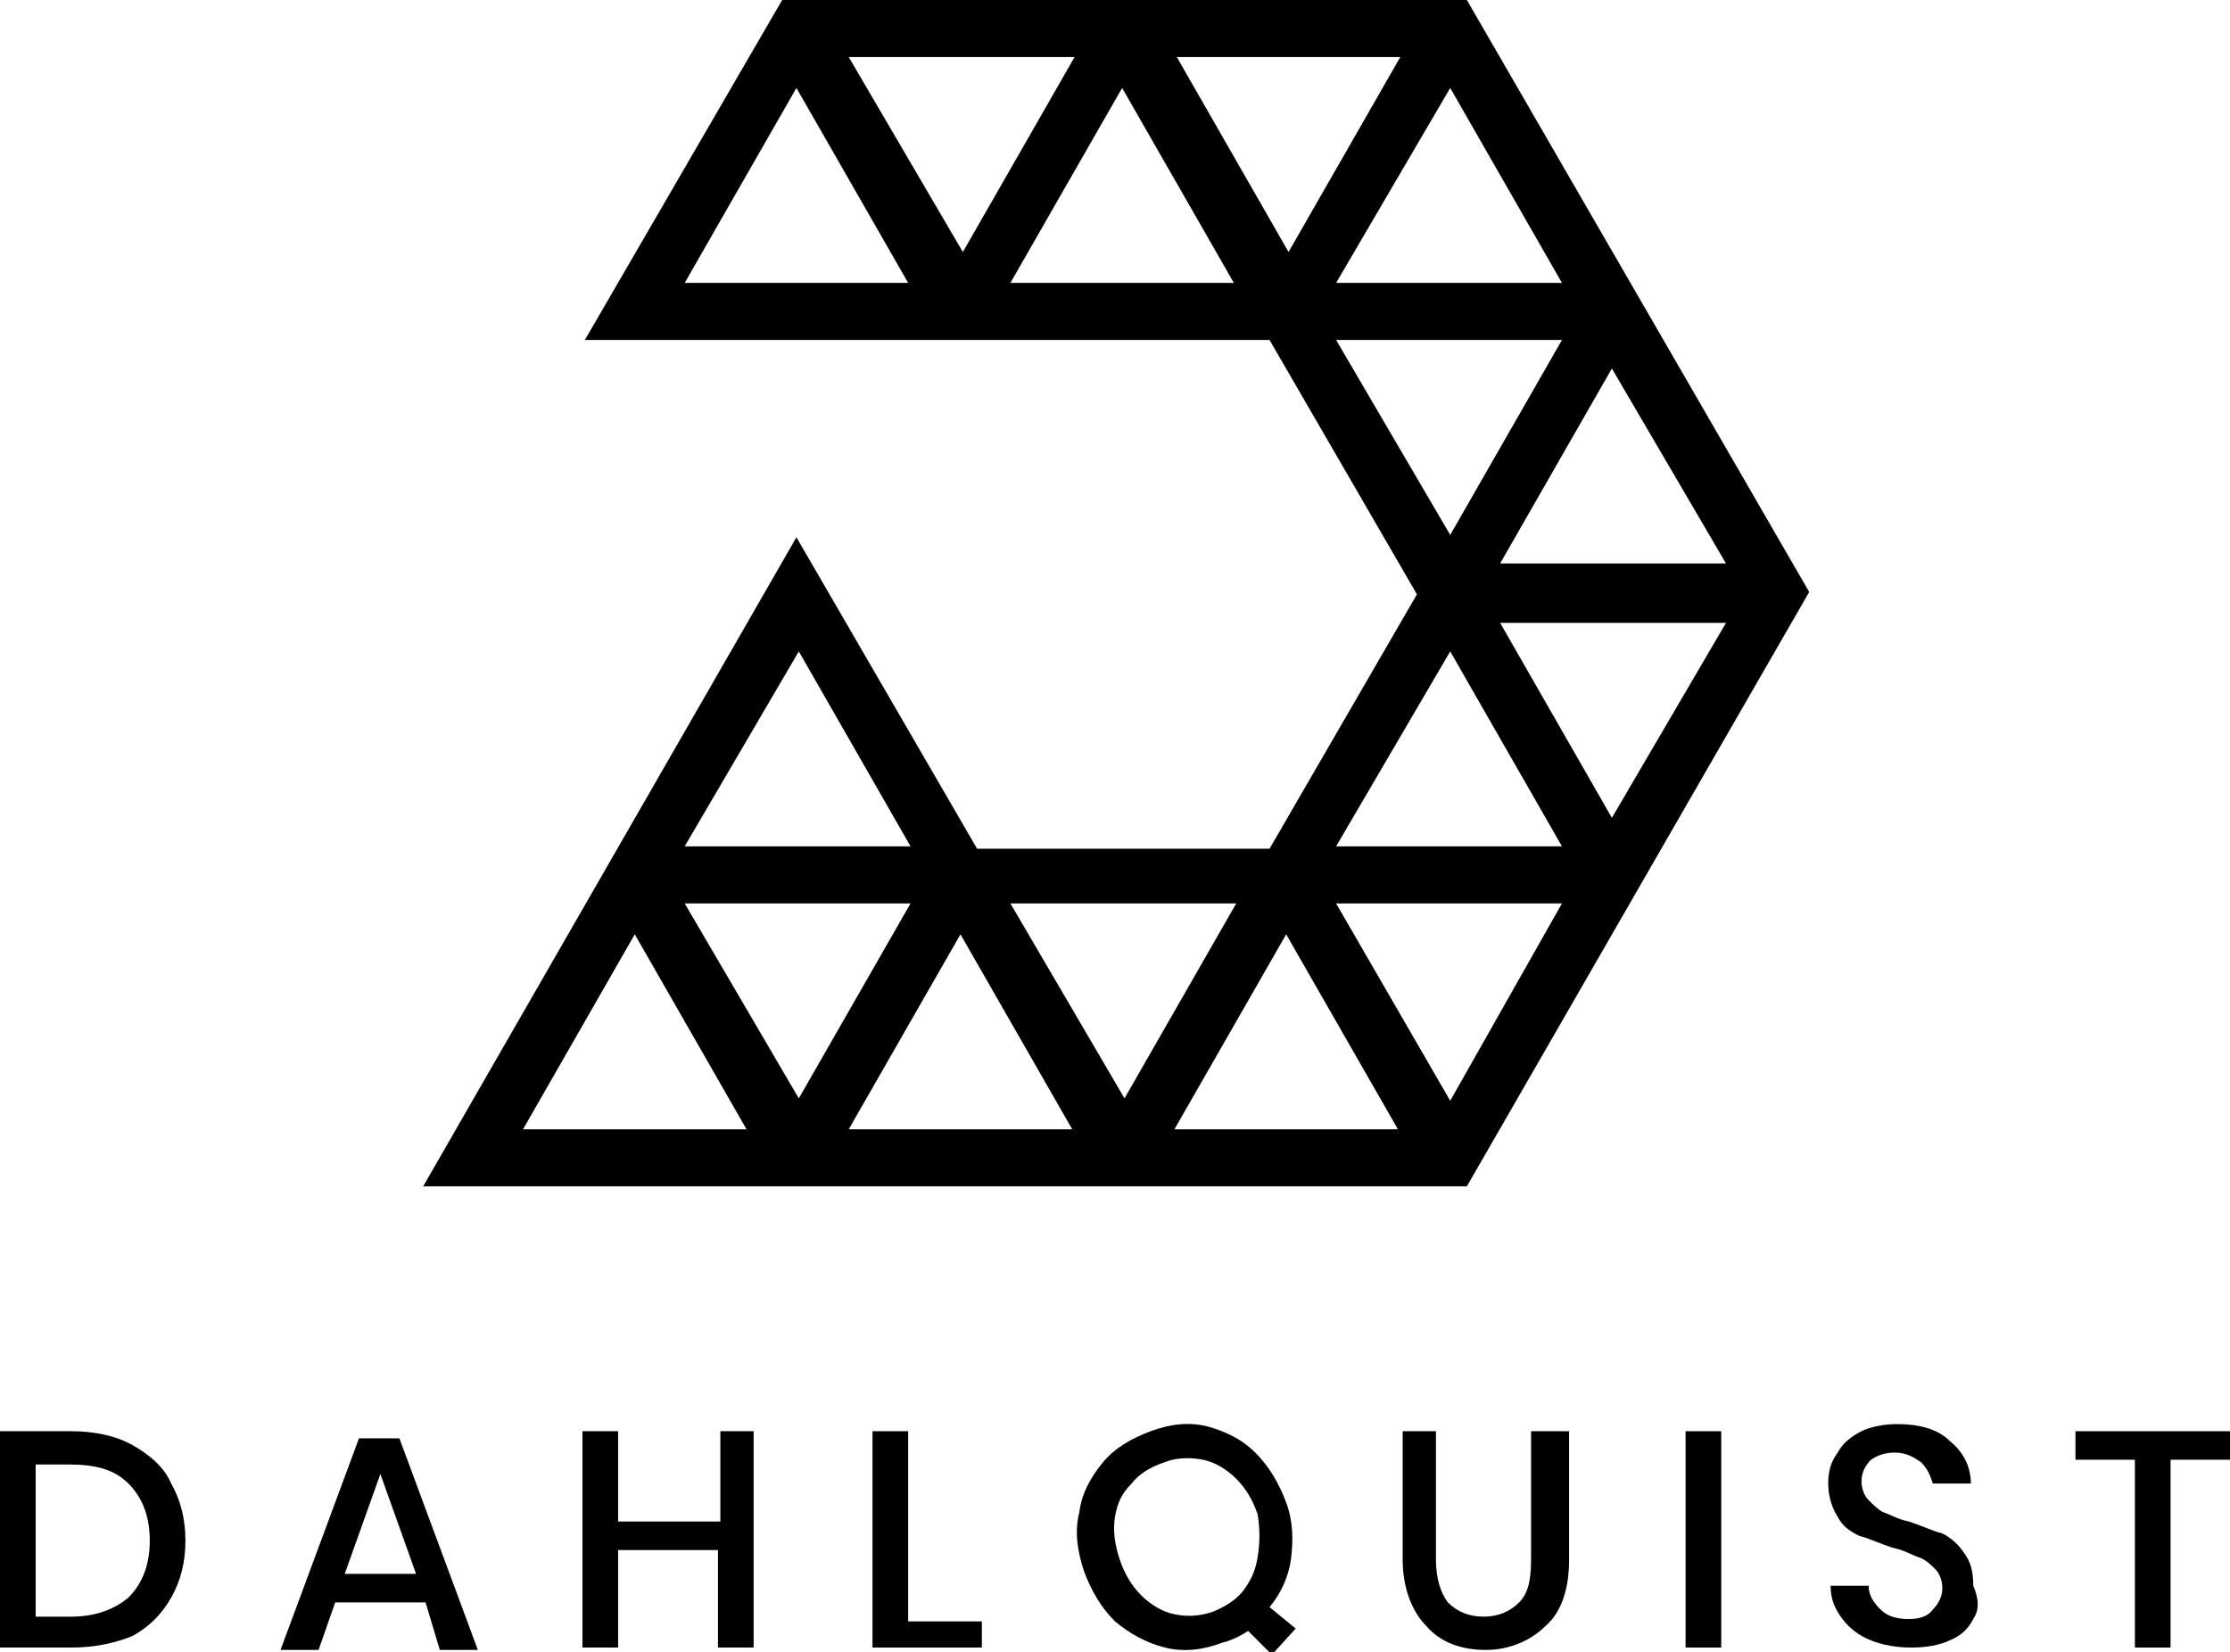
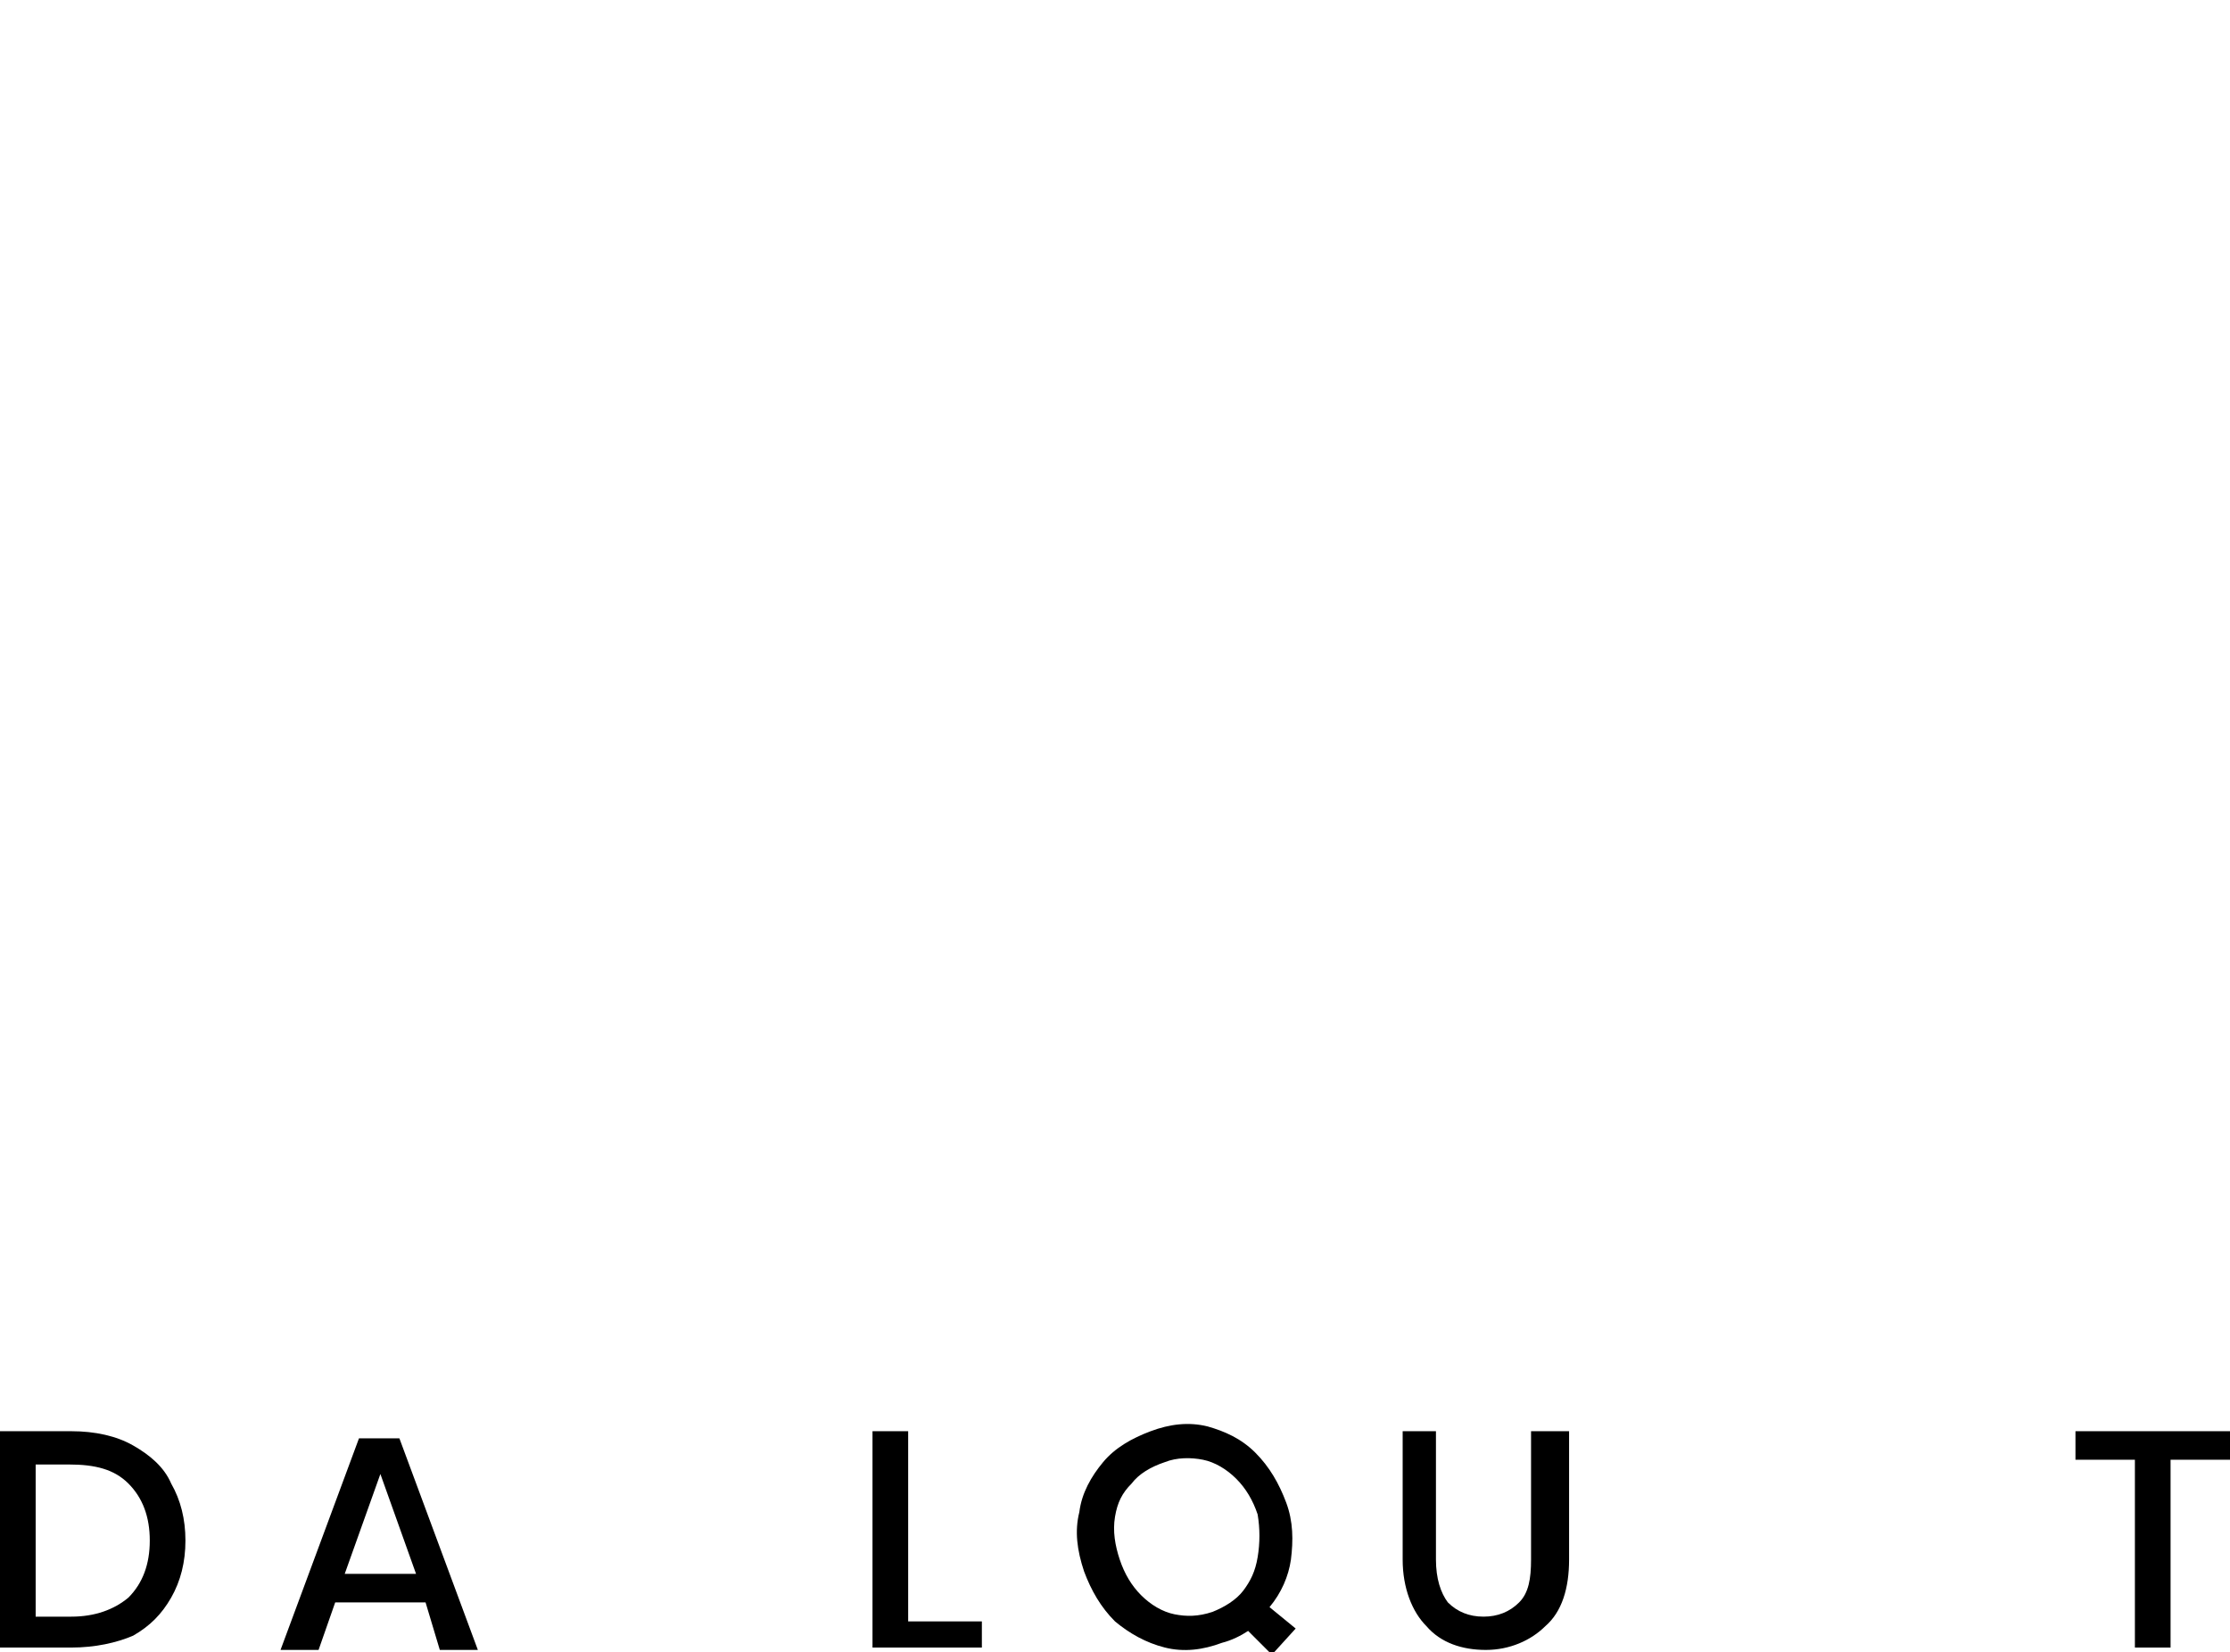
<svg xmlns="http://www.w3.org/2000/svg" version="1.1" id="Layer_1" x="0px" y="0px" viewBox="0 0 93.8 69.5" enable-background="new 0 0 93.8 69.5" xml:space="preserve">
  <g>
-     <path d="M61.7,0H32.9l-8.3,14.3h28.8L59.6,25l-6.2,10.7H41.1l-7.6-13.1L17.8,49.9l43.9,0l14.4-25L61.7,0z M72.6,23.7h-9.5l4.7-8.2   L72.6,23.7z M61,3.7l4.7,8.2h-9.5L61,3.7z M58.9,2.4l-4.7,8.2l-4.7-8.2H58.9z M28.8,11.9l4.7-8.2l4.7,8.2H28.8z M35.7,2.4h9.5   l-4.7,8.2L35.7,2.4z M42.5,11.9l4.7-8.2l4.7,8.2H42.5z M56.2,14.3h9.5L61,22.5L56.2,14.3z M61,27.4l4.7,8.2h-9.5L61,27.4z    M33.6,27.4l4.7,8.2h-9.5L33.6,27.4z M26.7,39.3l4.7,8.2H22L26.7,39.3z M28.8,38h9.5l0,0l-4.7,8.2L28.8,38z M35.7,47.5l4.7-8.2   l4.7,8.2H35.7z M42.5,38H52l-4.7,8.2L42.5,38z M49.4,47.5l4.7-8.2l4.7,8.2H49.4z M61,46.3L56.2,38h9.5L61,46.3z M67.8,34.4   l-4.7-8.2h9.5L67.8,34.4z" />
    <g>
      <path d="M7.2,67.2c-0.4,0.7-0.9,1.2-1.6,1.6C4.9,69.1,4,69.3,3,69.3H0v-9.1h3c1,0,1.9,0.2,2.6,0.6c0.7,0.4,1.3,0.9,1.6,1.6    c0.4,0.7,0.6,1.5,0.6,2.4C7.8,65.7,7.6,66.5,7.2,67.2z M5.4,67.2c0.6-0.6,0.9-1.4,0.9-2.4c0-1-0.3-1.8-0.9-2.4    c-0.6-0.6-1.4-0.8-2.5-0.8H1.5V68h1.5C4,68,4.8,67.7,5.4,67.2z" />
      <path d="M17.9,67.4h-3.8l-0.7,2h-1.6l3.3-8.9h1.7l3.3,8.9h-1.6L17.9,67.4z M17.5,66.2L16,62l-1.5,4.2H17.5z" />
-       <path d="M31.7,60.2v9.1h-1.5v-4.1H26v4.1h-1.5v-9.1H26v3.8h4.3v-3.8H31.7z" />
      <path d="M38.2,68.2h3.1v1.1h-4.6v-9.1h1.5V68.2z" />
      <path d="M60.4,60.2v5.4c0,0.8,0.2,1.4,0.5,1.8c0.4,0.4,0.9,0.6,1.5,0.6c0.6,0,1.1-0.2,1.5-0.6c0.4-0.4,0.5-1,0.5-1.8v-5.4H66v5.4    c0,1.2-0.3,2.2-1,2.8c-0.6,0.6-1.5,1-2.5,1c-1,0-1.9-0.3-2.5-1c-0.6-0.6-1-1.6-1-2.8v-5.4H60.4z" />
-       <path d="M72.4,60.2v9.1h-1.5v-9.1H72.4z" />
-       <path d="M83,68.1c-0.2,0.4-0.5,0.7-1,0.9c-0.4,0.2-1,0.3-1.6,0.3c-0.6,0-1.2-0.1-1.7-0.3c-0.5-0.2-0.9-0.5-1.2-0.9    c-0.3-0.4-0.5-0.8-0.5-1.4h1.6c0,0.4,0.2,0.7,0.5,1c0.3,0.3,0.7,0.4,1.2,0.4c0.4,0,0.8-0.1,1-0.4c0.2-0.2,0.4-0.5,0.4-0.9    c0-0.3-0.1-0.6-0.3-0.8c-0.2-0.2-0.4-0.4-0.7-0.5c-0.3-0.1-0.6-0.3-1.1-0.4c-0.6-0.2-1-0.4-1.4-0.5c-0.4-0.2-0.7-0.4-0.9-0.8    c-0.2-0.3-0.4-0.8-0.4-1.4c0-0.5,0.1-0.9,0.4-1.3c0.2-0.4,0.6-0.7,1-0.9c0.4-0.2,1-0.3,1.5-0.3c0.9,0,1.7,0.2,2.2,0.7    c0.5,0.4,0.9,1,0.9,1.8h-1.6c-0.1-0.3-0.2-0.6-0.5-0.9c-0.3-0.2-0.6-0.4-1.1-0.4c-0.4,0-0.7,0.1-1,0.3c-0.2,0.2-0.4,0.5-0.4,0.9    c0,0.3,0.1,0.6,0.3,0.8c0.2,0.2,0.4,0.4,0.6,0.5c0.3,0.1,0.6,0.3,1.1,0.4c0.6,0.2,1,0.4,1.4,0.5c0.4,0.2,0.7,0.5,0.9,0.8    c0.3,0.4,0.4,0.8,0.4,1.4C83.3,67.4,83.2,67.8,83,68.1z" />
      <path d="M93.8,60.2v1.2h-2.5v7.9h-1.5v-7.9h-2.5v-1.2H93.8z" />
      <path d="M54.5,68.5l-1.1-0.9c0.5-0.6,0.8-1.3,0.9-2c0.1-0.8,0.1-1.6-0.2-2.4c-0.3-0.8-0.7-1.5-1.3-2.1c-0.6-0.6-1.3-0.9-2-1.1    c-0.8-0.2-1.6-0.1-2.4,0.2c-0.8,0.3-1.5,0.7-2,1.3c-0.5,0.6-0.9,1.3-1,2.1c-0.2,0.8-0.1,1.6,0.2,2.5c0.3,0.8,0.7,1.5,1.3,2.1    c0.6,0.5,1.3,0.9,2.1,1.1c0.8,0.2,1.6,0.1,2.4-0.2c0.4-0.1,0.8-0.3,1.1-0.5l1,1L54.5,68.5z M52.9,65.5c-0.1,0.6-0.3,1-0.6,1.4    s-0.8,0.7-1.3,0.9c-0.6,0.2-1.1,0.2-1.6,0.1c-0.5-0.1-1-0.4-1.4-0.8c-0.4-0.4-0.7-0.9-0.9-1.5c-0.2-0.6-0.3-1.2-0.2-1.8    c0.1-0.6,0.3-1,0.7-1.4c0.3-0.4,0.8-0.7,1.4-0.9c0.5-0.2,1.1-0.2,1.6-0.1c0.5,0.1,1,0.4,1.4,0.8c0.4,0.4,0.7,0.9,0.9,1.5    C53,64.3,53,64.9,52.9,65.5z" />
    </g>
  </g>
</svg>